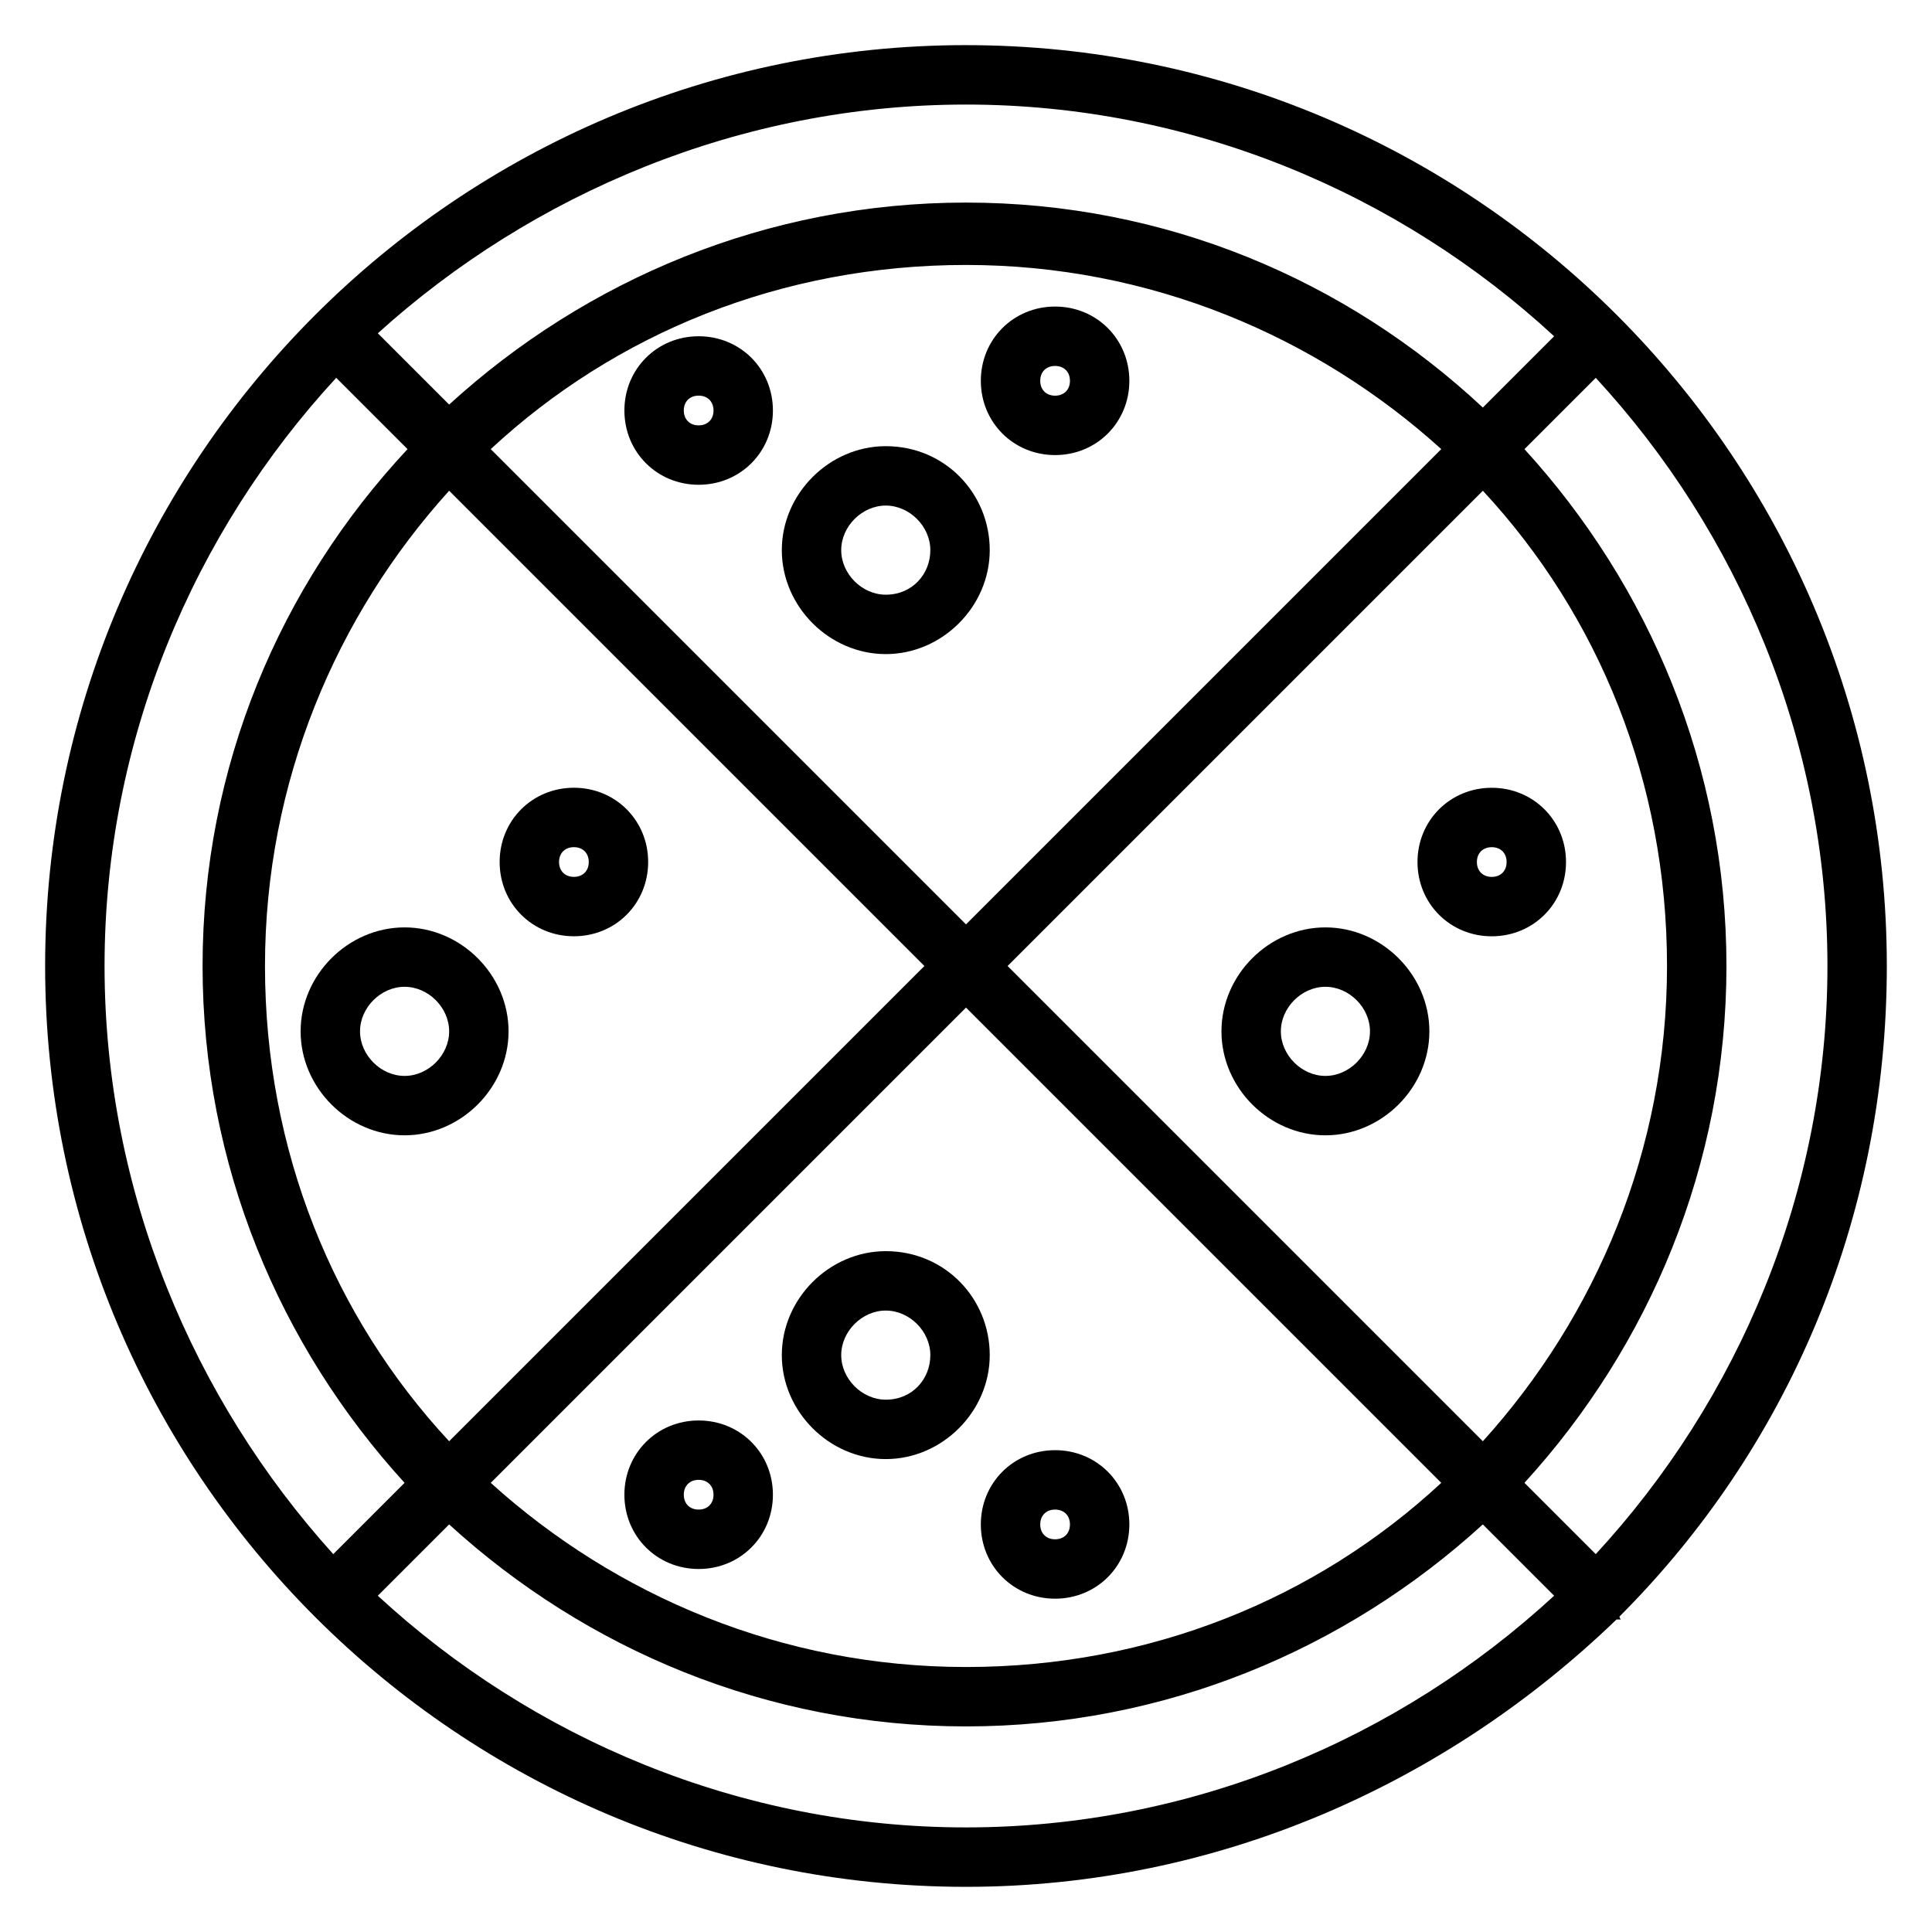
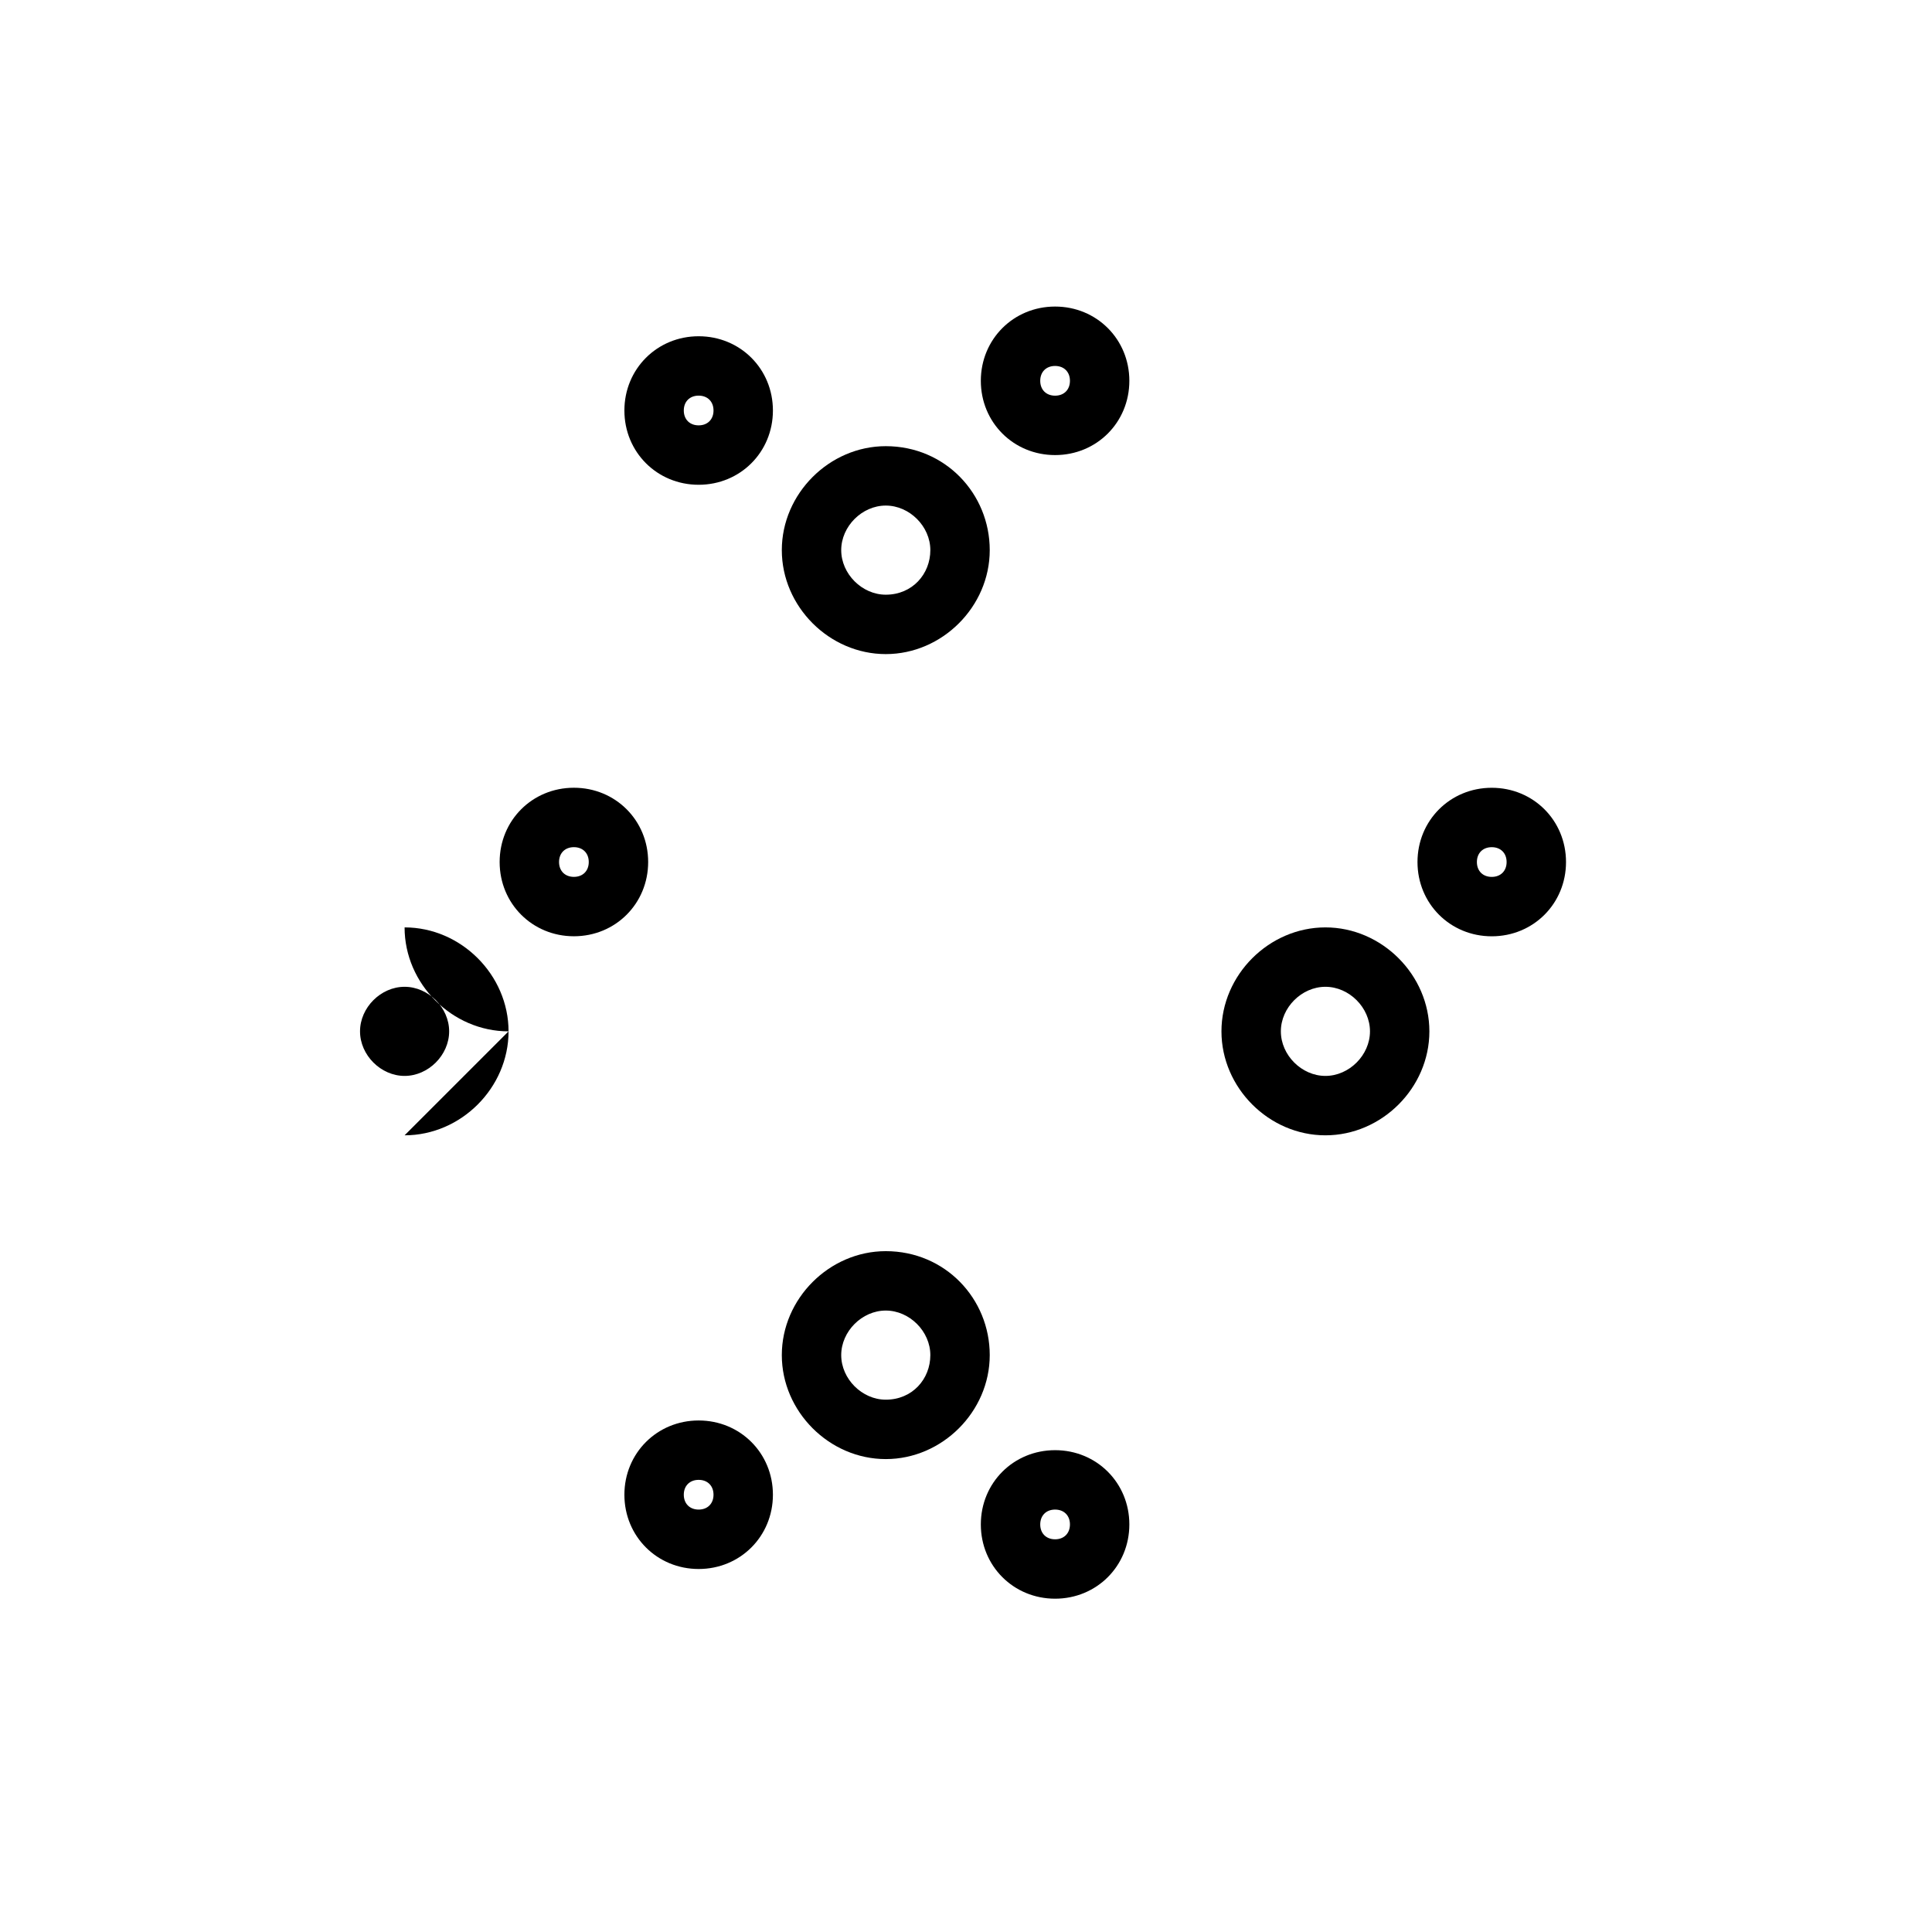
<svg xmlns="http://www.w3.org/2000/svg" fill="#000000" width="800px" height="800px" version="1.1" viewBox="144 144 512 512">
  <g>
-     <path d="m400 155.96c-134.61 0-244.04 109.42-244.04 244.04s109.42 244.03 244.03 244.03c66.914 0 127.53-27.551 172.4-70.848h0.789c0.789 0 0 0 0-0.789 44.082-44.082 70.848-104.7 70.848-172.4 0-134.61-109.42-244.03-244.03-244.03zm166.89 399.9-18.895-18.895c33.062-36.211 53.531-84.23 53.531-136.97 0-52.742-20.469-100.76-53.531-136.97l18.895-18.895c37.785 40.938 61.402 96.043 61.402 155.87 0 59.824-23.617 114.93-61.402 155.86zm-177.91-155.86-125.95 125.95c-30.699-33.062-48.805-77.145-48.805-125.95 0-48.805 18.895-92.891 48.805-125.95zm-114.93-136.98c33.062-30.699 77.145-48.805 125.95-48.805 48.805 0 92.891 18.895 125.95 48.805l-125.95 125.95zm125.95 148 125.95 125.95c-33.062 30.699-77.145 48.805-125.95 48.805-48.805 0-92.891-18.895-125.95-48.805zm11.02-11.02 125.95-125.95c30.699 33.062 48.805 77.145 48.805 125.95 0 48.805-18.895 92.891-48.805 125.95zm144.84-166.89-18.895 18.895c-36.207-33.852-84.227-54.32-136.97-54.32s-100.76 20.469-136.97 53.531l-18.895-18.895c40.934-37 96.039-60.613 155.87-60.613 59.824 0 114.93 23.613 155.86 61.402zm-322.75 11.02 18.895 18.895c-33.852 36.211-54.32 84.23-54.32 136.97s20.469 100.76 53.531 136.97l-18.895 18.895c-37-40.938-60.613-96.043-60.613-155.87 0-59.828 23.613-114.93 61.402-155.87zm11.02 322.75 18.895-18.895c36.211 33.062 84.23 53.531 136.97 53.531s100.76-20.469 136.97-53.531l18.895 18.895c-40.938 37.785-96.043 61.402-155.87 61.402-59.828 0-114.93-23.617-155.87-61.402z" />
    <path d="m378.74 475.57c-14.957 0-27.551 12.594-27.551 27.551 0 14.957 12.594 27.551 27.551 27.551 14.957 0 27.551-12.594 27.551-27.551 0.004-14.957-11.805-27.551-27.551-27.551zm0 39.359c-6.297 0-11.809-5.512-11.809-11.809s5.512-11.809 11.809-11.809c6.297 0 11.809 5.512 11.809 11.809s-4.723 11.809-11.809 11.809z" />
    <path d="m423.61 567.67c11.02 0 19.68-8.66 19.68-19.68 0-11.02-8.66-19.68-19.68-19.68s-19.68 8.66-19.68 19.68c0 11.02 8.66 19.68 19.68 19.68zm0-23.617c2.363 0 3.938 1.574 3.938 3.938 0 2.363-1.574 3.938-3.938 3.938s-3.938-1.574-3.938-3.938c0.004-2.359 1.578-3.938 3.938-3.938z" />
    <path d="m329.15 520.44c-11.02 0-19.68 8.66-19.68 19.68 0 11.02 8.66 19.68 19.68 19.68 11.02 0 19.68-8.66 19.68-19.68 0.004-11.02-8.656-19.68-19.68-19.68zm0 23.613c-2.363 0-3.938-1.574-3.938-3.938 0-2.363 1.574-3.938 3.938-3.938 2.363 0 3.938 1.574 3.938 3.938 0 2.363-1.574 3.938-3.938 3.938z" />
    <path d="m378.74 262.24c-14.957 0-27.551 12.594-27.551 27.551 0 14.957 12.594 27.551 27.551 27.551 14.957 0 27.551-12.594 27.551-27.551 0.004-14.957-11.805-27.551-27.551-27.551zm0 39.359c-6.297 0-11.809-5.512-11.809-11.809 0-6.297 5.512-11.809 11.809-11.809 6.297 0 11.809 5.512 11.809 11.809 0 6.297-4.723 11.809-11.809 11.809z" />
    <path d="m423.61 225.24c-11.02 0-19.68 8.66-19.68 19.68s8.66 19.68 19.68 19.68 19.68-8.66 19.68-19.68-8.656-19.68-19.68-19.68zm0 23.617c-2.363 0-3.938-1.574-3.938-3.938s1.574-3.938 3.938-3.938 3.938 1.574 3.938 3.938-1.574 3.938-3.938 3.938z" />
-     <path d="m251.22 444.87c14.957 0 27.551-12.594 27.551-27.551 0-14.957-12.594-27.551-27.551-27.551s-27.551 12.594-27.551 27.551c-0.004 14.957 12.594 27.551 27.551 27.551zm0-39.359c6.297 0 11.809 5.512 11.809 11.809s-5.512 11.809-11.809 11.809-11.809-5.512-11.809-11.809 5.508-11.809 11.809-11.809z" />
+     <path d="m251.22 444.87c14.957 0 27.551-12.594 27.551-27.551 0-14.957-12.594-27.551-27.551-27.551c-0.004 14.957 12.594 27.551 27.551 27.551zm0-39.359c6.297 0 11.809 5.512 11.809 11.809s-5.512 11.809-11.809 11.809-11.809-5.512-11.809-11.809 5.508-11.809 11.809-11.809z" />
    <path d="m296.09 392.12c11.02 0 19.68-8.66 19.68-19.68 0.004-11.02-8.656-19.68-19.68-19.68-11.02 0-19.68 8.66-19.68 19.68 0 11.023 8.66 19.68 19.68 19.68zm0-23.613c2.363 0 3.938 1.574 3.938 3.938 0 2.359-1.574 3.934-3.938 3.934-2.363 0-3.938-1.574-3.938-3.938 0.004-2.359 1.578-3.934 3.938-3.934z" />
    <path d="m495.25 389.77c-14.957 0-27.551 12.594-27.551 27.551 0 14.957 12.594 27.551 27.551 27.551s27.551-12.594 27.551-27.551c0-14.957-12.594-27.551-27.551-27.551zm0 39.359c-6.297 0-11.809-5.512-11.809-11.809s5.512-11.809 11.809-11.809 11.809 5.512 11.809 11.809-5.512 11.809-11.809 11.809z" />
    <path d="m539.33 352.77c-11.02 0-19.68 8.66-19.68 19.68 0 11.02 8.66 19.68 19.68 19.68s19.68-8.66 19.68-19.68c0-11.02-8.656-19.68-19.68-19.68zm0 23.617c-2.363 0-3.938-1.574-3.938-3.938 0-2.363 1.574-3.938 3.938-3.938s3.938 1.574 3.938 3.938c0 2.363-1.574 3.938-3.938 3.938z" />
    <path d="m329.15 233.11c-11.02 0-19.68 8.66-19.68 19.68s8.66 19.68 19.68 19.68c11.02 0 19.68-8.66 19.68-19.68 0.004-11.023-8.656-19.68-19.68-19.68zm0 23.613c-2.363 0-3.938-1.574-3.938-3.938 0-2.363 1.574-3.938 3.938-3.938 2.363 0 3.938 1.574 3.938 3.938 0 2.363-1.574 3.938-3.938 3.938z" />
  </g>
</svg>